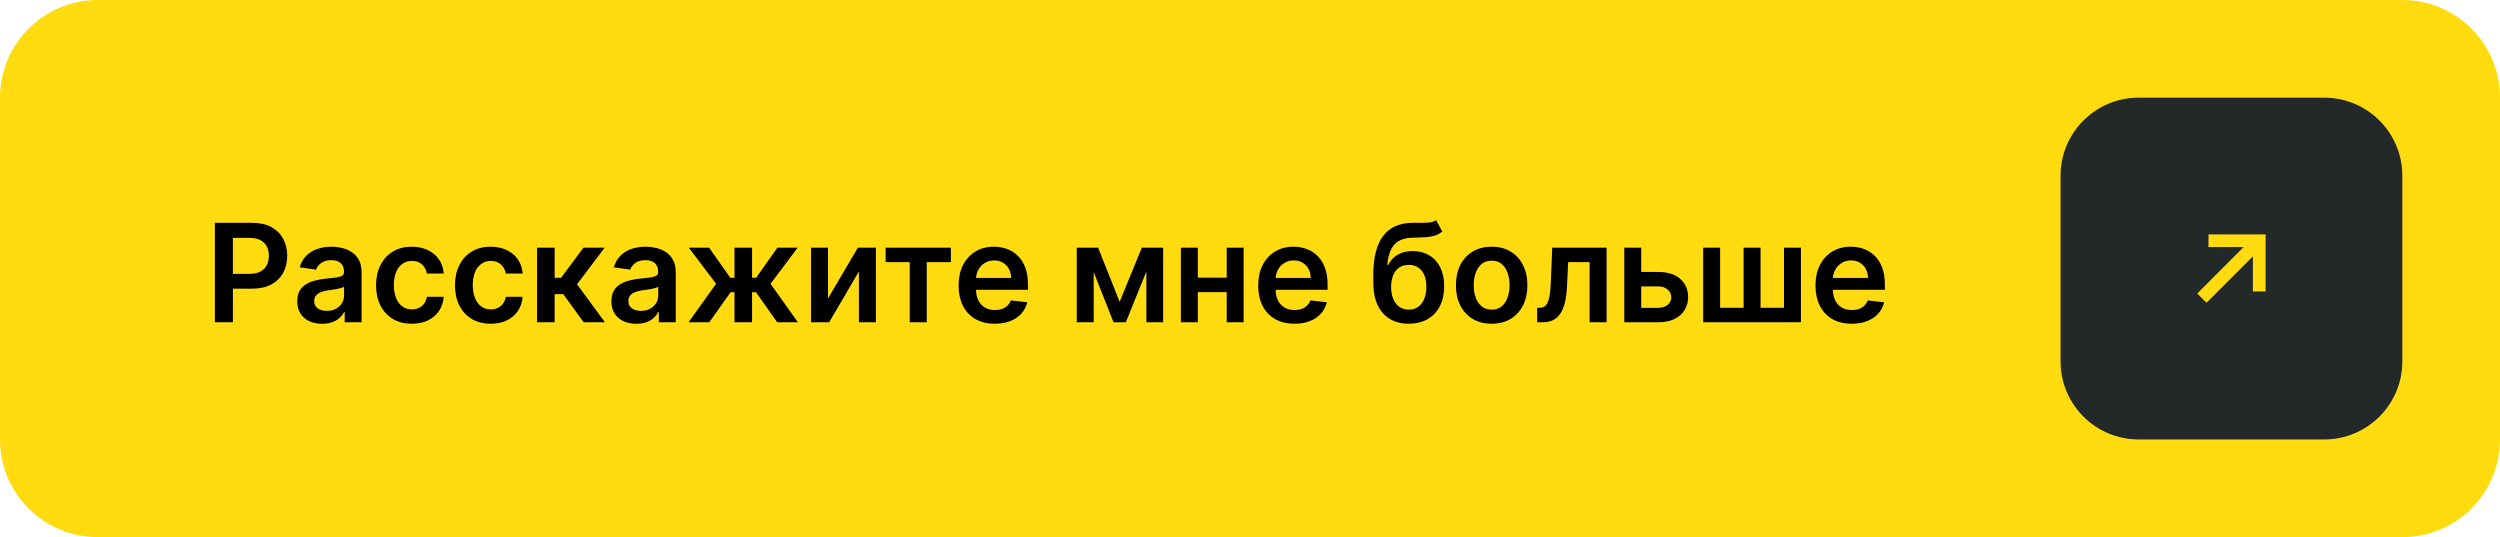
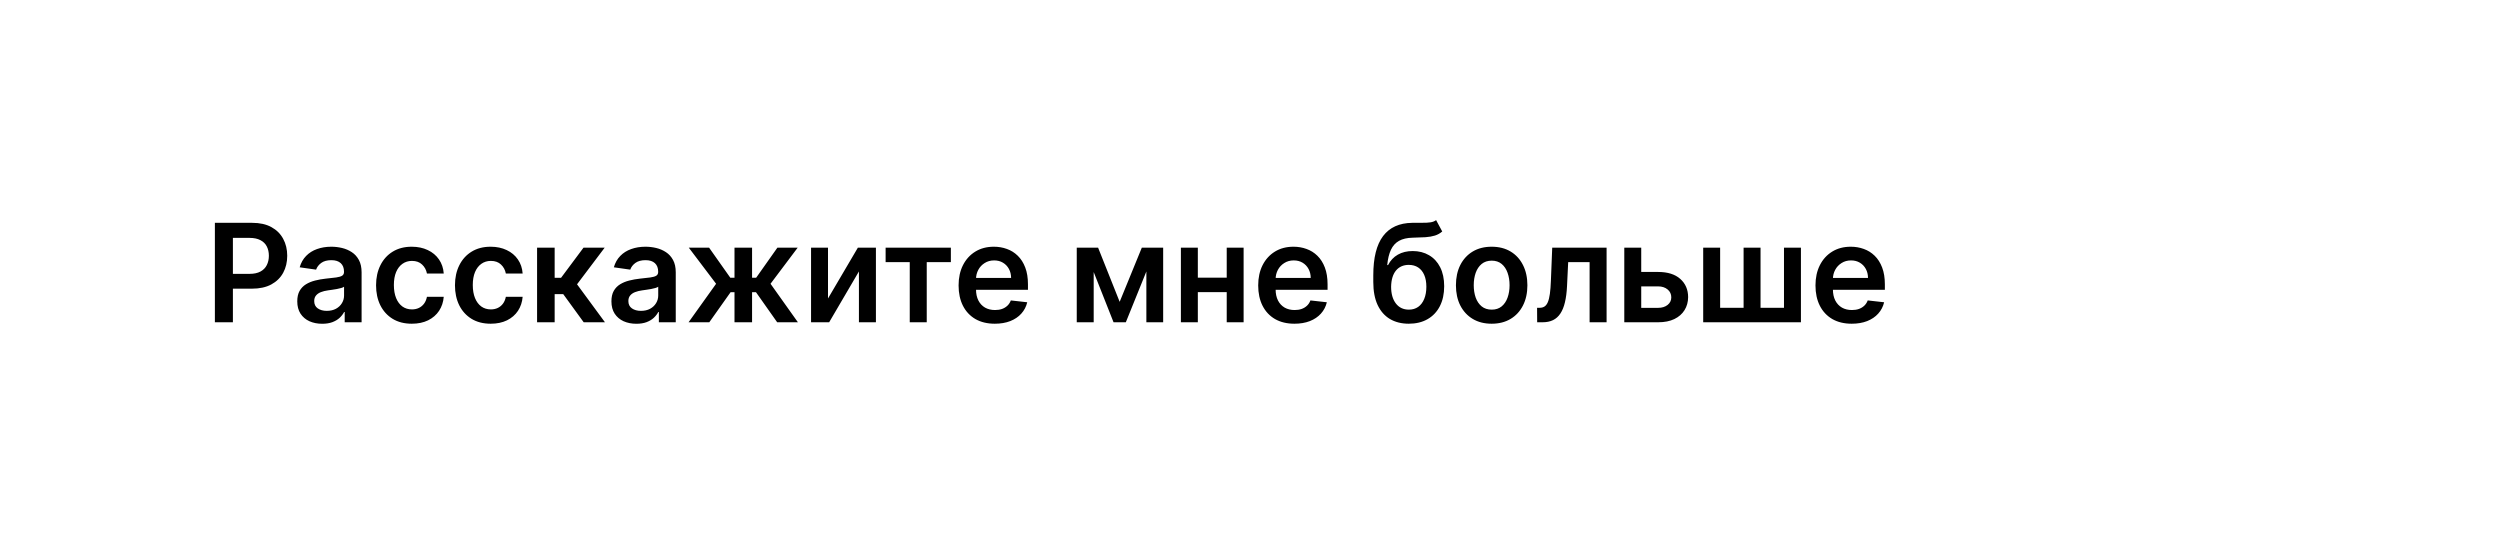
<svg xmlns="http://www.w3.org/2000/svg" width="256" height="55" viewBox="0 0 256 55" fill="none">
  <g clip-path="url(#clip0_207_56)">
-     <path d="M246 0H10C4.477 0 0 4.477 0 10V45C0 50.523 4.477 55 10 55H246C251.523 55 256 50.523 256 45V10C256 4.477 251.523 0 246 0Z" fill="#FFDB10" />
-     <path d="M238 10H219C214.582 10 211 13.582 211 18V37C211 41.418 214.582 45 219 45H238C242.418 45 246 41.418 246 37V18C246 13.582 242.418 10 238 10Z" fill="#232828" />
-     <path d="M225.947 31L225 30.054L229.752 25.3H226.144L226.153 24H232V29.848H230.69L230.699 26.247L225.947 31Z" fill="#FFDB10" />
    <path d="M22.004 33V22.818H25.822C26.605 22.818 27.261 22.964 27.791 23.256C28.325 23.547 28.727 23.948 28.999 24.459C29.274 24.966 29.412 25.543 29.412 26.189C29.412 26.842 29.274 27.422 28.999 27.929C28.724 28.436 28.318 28.835 27.781 29.127C27.244 29.416 26.583 29.56 25.798 29.56H23.267V28.043H25.549C26.006 28.043 26.381 27.964 26.673 27.805C26.964 27.646 27.18 27.427 27.319 27.148C27.461 26.87 27.533 26.55 27.533 26.189C27.533 25.828 27.461 25.509 27.319 25.234C27.18 24.959 26.963 24.745 26.668 24.593C26.376 24.437 26 24.359 25.539 24.359H23.849V33H22.004ZM32.995 33.154C32.511 33.154 32.075 33.068 31.688 32.896C31.303 32.72 30.998 32.461 30.773 32.12C30.551 31.779 30.44 31.358 30.44 30.857C30.44 30.426 30.519 30.07 30.678 29.788C30.837 29.507 31.055 29.281 31.33 29.112C31.605 28.943 31.915 28.816 32.259 28.729C32.607 28.64 32.967 28.575 33.338 28.535C33.786 28.489 34.149 28.448 34.427 28.411C34.705 28.371 34.908 28.312 35.034 28.232C35.163 28.149 35.227 28.022 35.227 27.849V27.82C35.227 27.445 35.116 27.155 34.894 26.95C34.672 26.744 34.352 26.641 33.935 26.641C33.494 26.641 33.144 26.738 32.886 26.93C32.631 27.122 32.458 27.349 32.369 27.611L30.688 27.372C30.821 26.908 31.04 26.52 31.345 26.209C31.65 25.894 32.022 25.659 32.463 25.503C32.904 25.344 33.391 25.264 33.925 25.264C34.293 25.264 34.659 25.307 35.024 25.393C35.388 25.48 35.721 25.622 36.023 25.821C36.325 26.017 36.566 26.283 36.749 26.621C36.934 26.959 37.027 27.382 37.027 27.889V33H35.297V31.951H35.237C35.128 32.163 34.974 32.362 34.775 32.548C34.58 32.73 34.333 32.877 34.034 32.99C33.739 33.099 33.393 33.154 32.995 33.154ZM33.462 31.832C33.824 31.832 34.137 31.76 34.402 31.618C34.667 31.472 34.871 31.28 35.014 31.041C35.16 30.803 35.232 30.542 35.232 30.261V29.361C35.176 29.407 35.08 29.45 34.944 29.49C34.812 29.53 34.662 29.565 34.497 29.595C34.331 29.624 34.167 29.651 34.004 29.674C33.842 29.697 33.701 29.717 33.582 29.734C33.313 29.77 33.073 29.83 32.861 29.913C32.649 29.995 32.481 30.111 32.359 30.261C32.236 30.407 32.175 30.595 32.175 30.827C32.175 31.159 32.296 31.409 32.538 31.578C32.78 31.747 33.088 31.832 33.462 31.832ZM42.168 33.149C41.406 33.149 40.751 32.982 40.204 32.647C39.66 32.312 39.241 31.85 38.946 31.26C38.654 30.667 38.509 29.984 38.509 29.212C38.509 28.436 38.658 27.752 38.956 27.158C39.254 26.562 39.675 26.098 40.219 25.766C40.766 25.432 41.412 25.264 42.158 25.264C42.778 25.264 43.326 25.379 43.803 25.607C44.284 25.833 44.667 26.152 44.952 26.567C45.237 26.978 45.399 27.458 45.439 28.009H43.719C43.649 27.641 43.484 27.334 43.222 27.089C42.963 26.84 42.617 26.716 42.183 26.716C41.815 26.716 41.492 26.815 41.213 27.014C40.935 27.21 40.718 27.491 40.562 27.859C40.41 28.227 40.333 28.668 40.333 29.182C40.333 29.702 40.41 30.15 40.562 30.524C40.714 30.895 40.928 31.182 41.203 31.384C41.482 31.583 41.808 31.683 42.183 31.683C42.448 31.683 42.685 31.633 42.894 31.533C43.106 31.431 43.283 31.283 43.426 31.091C43.568 30.899 43.666 30.665 43.719 30.39H45.439C45.396 30.93 45.237 31.409 44.962 31.827C44.687 32.241 44.312 32.566 43.838 32.801C43.364 33.033 42.807 33.149 42.168 33.149ZM50.248 33.149C49.486 33.149 48.831 32.982 48.284 32.647C47.74 32.312 47.321 31.85 47.026 31.26C46.735 30.667 46.589 29.984 46.589 29.212C46.589 28.436 46.738 27.752 47.036 27.158C47.334 26.562 47.755 26.098 48.299 25.766C48.846 25.432 49.492 25.264 50.238 25.264C50.858 25.264 51.406 25.379 51.883 25.607C52.364 25.833 52.747 26.152 53.032 26.567C53.317 26.978 53.479 27.458 53.519 28.009H51.799C51.729 27.641 51.564 27.334 51.302 27.089C51.043 26.84 50.697 26.716 50.263 26.716C49.895 26.716 49.572 26.815 49.293 27.014C49.015 27.21 48.798 27.491 48.642 27.859C48.49 28.227 48.413 28.668 48.413 29.182C48.413 29.702 48.49 30.15 48.642 30.524C48.794 30.895 49.008 31.182 49.283 31.384C49.562 31.583 49.888 31.683 50.263 31.683C50.528 31.683 50.765 31.633 50.974 31.533C51.186 31.431 51.363 31.283 51.506 31.091C51.648 30.899 51.746 30.665 51.799 30.39H53.519C53.476 30.93 53.317 31.409 53.042 31.827C52.767 32.241 52.392 32.566 51.918 32.801C51.444 33.033 50.888 33.149 50.248 33.149ZM54.997 33V25.364H56.797V28.446H57.453L59.75 25.364H61.917L59.089 29.112L61.947 33H59.77L57.677 30.121H56.797V33H54.997ZM65.165 33.154C64.681 33.154 64.245 33.068 63.858 32.896C63.473 32.72 63.168 32.461 62.943 32.12C62.721 31.779 62.61 31.358 62.61 30.857C62.61 30.426 62.689 30.07 62.848 29.788C63.008 29.507 63.225 29.281 63.5 29.112C63.775 28.943 64.085 28.816 64.429 28.729C64.777 28.64 65.137 28.575 65.508 28.535C65.956 28.489 66.319 28.448 66.597 28.411C66.875 28.371 67.078 28.312 67.204 28.232C67.333 28.149 67.397 28.022 67.397 27.849V27.82C67.397 27.445 67.286 27.155 67.064 26.95C66.842 26.744 66.522 26.641 66.105 26.641C65.664 26.641 65.314 26.738 65.056 26.93C64.8 27.122 64.628 27.349 64.539 27.611L62.858 27.372C62.991 26.908 63.21 26.52 63.515 26.209C63.819 25.894 64.192 25.659 64.633 25.503C65.074 25.344 65.561 25.264 66.095 25.264C66.463 25.264 66.829 25.307 67.194 25.393C67.558 25.48 67.891 25.622 68.193 25.821C68.494 26.017 68.736 26.283 68.919 26.621C69.104 26.959 69.197 27.382 69.197 27.889V33H67.467V31.951H67.407C67.298 32.163 67.144 32.362 66.945 32.548C66.749 32.73 66.502 32.877 66.204 32.99C65.909 33.099 65.563 33.154 65.165 33.154ZM65.632 31.832C65.994 31.832 66.307 31.76 66.572 31.618C66.837 31.472 67.041 31.28 67.184 31.041C67.329 30.803 67.402 30.542 67.402 30.261V29.361C67.346 29.407 67.25 29.45 67.114 29.49C66.981 29.53 66.832 29.565 66.666 29.595C66.501 29.624 66.337 29.651 66.174 29.674C66.012 29.697 65.871 29.717 65.752 29.734C65.483 29.77 65.243 29.83 65.031 29.913C64.819 29.995 64.651 30.111 64.529 30.261C64.406 30.407 64.345 30.595 64.345 30.827C64.345 31.159 64.466 31.409 64.708 31.578C64.95 31.747 65.258 31.832 65.632 31.832ZM70.51 33L73.329 29.058L70.534 25.364H72.613L74.785 28.441H75.213V25.364H77.012V28.441H77.43L79.603 25.364H81.681L78.902 29.058L81.706 33H79.583L77.41 29.918H77.012V33H75.213V29.918H74.815L72.632 33H70.51ZM84.787 30.564L87.844 25.364H89.694V33H87.954V27.795L84.906 33H83.052V25.364H84.787V30.564ZM90.687 26.84V25.364H97.369V26.84H94.898V33H93.158V26.84H90.687ZM101.868 33.149C101.102 33.149 100.441 32.99 99.884 32.672C99.331 32.35 98.905 31.896 98.606 31.31C98.308 30.72 98.159 30.025 98.159 29.227C98.159 28.441 98.308 27.752 98.606 27.158C98.908 26.562 99.329 26.098 99.869 25.766C100.41 25.432 101.044 25.264 101.773 25.264C102.244 25.264 102.688 25.34 103.106 25.493C103.527 25.642 103.898 25.874 104.219 26.189C104.544 26.504 104.799 26.905 104.985 27.392C105.171 27.876 105.263 28.453 105.263 29.122V29.674H99.004V28.461H103.538C103.535 28.116 103.46 27.81 103.315 27.541C103.169 27.269 102.965 27.056 102.703 26.9C102.445 26.744 102.143 26.666 101.798 26.666C101.43 26.666 101.107 26.756 100.829 26.935C100.55 27.11 100.333 27.342 100.178 27.631C100.025 27.916 99.947 28.229 99.944 28.57V29.629C99.944 30.073 100.025 30.454 100.188 30.773C100.35 31.088 100.577 31.329 100.869 31.499C101.16 31.664 101.502 31.747 101.893 31.747C102.155 31.747 102.392 31.711 102.604 31.638C102.816 31.562 103 31.451 103.156 31.305C103.311 31.159 103.429 30.978 103.509 30.763L105.189 30.952C105.083 31.396 104.881 31.784 104.582 32.115C104.287 32.443 103.91 32.698 103.449 32.881C102.988 33.06 102.461 33.149 101.868 33.149ZM114.654 30.907L116.921 25.364H118.372L115.285 33H114.027L111.009 25.364H112.446L114.654 30.907ZM111.994 25.364V33H110.259V25.364H111.994ZM117.388 33V25.364H119.108V33H117.388ZM126.168 28.436V29.913H122.101V28.436H126.168ZM122.658 25.364V33H120.923V25.364H122.658ZM127.346 25.364V33H125.616V25.364H127.346ZM132.548 33.149C131.782 33.149 131.121 32.99 130.564 32.672C130.01 32.35 129.585 31.896 129.286 31.31C128.988 30.72 128.839 30.025 128.839 29.227C128.839 28.441 128.988 27.752 129.286 27.158C129.588 26.562 130.009 26.098 130.549 25.766C131.089 25.432 131.724 25.264 132.453 25.264C132.924 25.264 133.368 25.34 133.786 25.493C134.206 25.642 134.578 25.874 134.899 26.189C135.224 26.504 135.479 26.905 135.665 27.392C135.85 27.876 135.943 28.453 135.943 29.122V29.674H129.684V28.461H134.218C134.215 28.116 134.14 27.81 133.994 27.541C133.848 27.269 133.645 27.056 133.383 26.9C133.124 26.744 132.823 26.666 132.478 26.666C132.11 26.666 131.787 26.756 131.509 26.935C131.23 27.11 131.013 27.342 130.857 27.631C130.705 27.916 130.627 28.229 130.624 28.57V29.629C130.624 30.073 130.705 30.454 130.867 30.773C131.03 31.088 131.257 31.329 131.548 31.499C131.84 31.664 132.181 31.747 132.572 31.747C132.834 31.747 133.071 31.711 133.283 31.638C133.496 31.562 133.679 31.451 133.835 31.305C133.991 31.159 134.109 30.978 134.188 30.763L135.869 30.952C135.763 31.396 135.56 31.784 135.262 32.115C134.967 32.443 134.589 32.698 134.129 32.881C133.668 33.06 133.141 33.149 132.548 33.149ZM147.058 22.54L147.685 23.703C147.463 23.895 147.214 24.035 146.939 24.121C146.664 24.207 146.341 24.263 145.97 24.29C145.602 24.313 145.164 24.329 144.657 24.34C144.087 24.353 143.621 24.46 143.26 24.663C142.899 24.865 142.622 25.171 142.43 25.582C142.238 25.99 142.112 26.51 142.052 27.143H142.137C142.375 26.676 142.71 26.32 143.141 26.075C143.572 25.829 144.077 25.707 144.657 25.707C145.29 25.707 145.849 25.849 146.333 26.134C146.82 26.416 147.199 26.825 147.471 27.362C147.746 27.899 147.884 28.549 147.884 29.311C147.884 30.097 147.736 30.778 147.441 31.354C147.146 31.928 146.727 32.37 146.183 32.682C145.643 32.993 145.002 33.149 144.259 33.149C143.52 33.149 142.877 32.988 142.33 32.667C141.787 32.342 141.366 31.863 141.068 31.23C140.773 30.594 140.625 29.81 140.625 28.879V28.192C140.625 26.396 140.96 25.055 141.629 24.171C142.299 23.285 143.292 22.835 144.607 22.818C144.999 22.812 145.348 22.81 145.656 22.813C145.968 22.817 146.24 22.802 146.472 22.768C146.704 22.735 146.899 22.659 147.058 22.54ZM144.269 31.707C144.637 31.707 144.955 31.613 145.224 31.424C145.492 31.232 145.698 30.96 145.84 30.609C145.986 30.257 146.059 29.841 146.059 29.361C146.059 28.887 145.986 28.484 145.84 28.153C145.695 27.818 145.487 27.563 145.219 27.387C144.95 27.211 144.631 27.124 144.259 27.124C143.981 27.124 143.731 27.173 143.509 27.273C143.287 27.372 143.098 27.518 142.942 27.71C142.786 27.902 142.667 28.136 142.584 28.411C142.501 28.686 142.456 29.003 142.45 29.361C142.45 30.08 142.612 30.652 142.937 31.076C143.262 31.497 143.706 31.707 144.269 31.707ZM152.746 33.149C152 33.149 151.354 32.985 150.807 32.657C150.26 32.329 149.836 31.87 149.534 31.28C149.236 30.69 149.087 30 149.087 29.212C149.087 28.423 149.236 27.732 149.534 27.139C149.836 26.545 150.26 26.084 150.807 25.756C151.354 25.428 152 25.264 152.746 25.264C153.492 25.264 154.138 25.428 154.685 25.756C155.232 26.084 155.654 26.545 155.953 27.139C156.254 27.732 156.405 28.423 156.405 29.212C156.405 30 156.254 30.69 155.953 31.28C155.654 31.87 155.232 32.329 154.685 32.657C154.138 32.985 153.492 33.149 152.746 33.149ZM152.756 31.707C153.16 31.707 153.498 31.596 153.77 31.374C154.042 31.149 154.244 30.847 154.377 30.47C154.512 30.092 154.58 29.671 154.58 29.207C154.58 28.739 154.512 28.317 154.377 27.939C154.244 27.558 154.042 27.255 153.77 27.029C153.498 26.804 153.16 26.691 152.756 26.691C152.342 26.691 151.997 26.804 151.722 27.029C151.45 27.255 151.246 27.558 151.11 27.939C150.978 28.317 150.911 28.739 150.911 29.207C150.911 29.671 150.978 30.092 151.11 30.47C151.246 30.847 151.45 31.149 151.722 31.374C151.997 31.596 152.342 31.707 152.756 31.707ZM157.406 33L157.396 31.518H157.659C157.858 31.518 158.025 31.474 158.161 31.384C158.297 31.295 158.41 31.146 158.499 30.937C158.589 30.725 158.658 30.44 158.708 30.082C158.758 29.724 158.793 29.278 158.812 28.744L158.947 25.364H164.515V33H162.775V26.84H160.582L160.463 29.301C160.433 29.938 160.362 30.489 160.249 30.957C160.14 31.421 159.984 31.803 159.782 32.105C159.583 32.407 159.333 32.632 159.031 32.781C158.73 32.927 158.373 33 157.962 33H157.406ZM167.545 27.849H169.797C170.772 27.849 171.526 28.086 172.059 28.56C172.593 29.034 172.861 29.656 172.865 30.425C172.861 30.925 172.739 31.369 172.497 31.757C172.258 32.145 171.91 32.45 171.453 32.672C170.999 32.891 170.447 33 169.797 33H166.327V25.364H168.062V31.523H169.797C170.188 31.523 170.51 31.424 170.762 31.225C171.014 31.023 171.14 30.764 171.14 30.45C171.14 30.118 171.014 29.848 170.762 29.639C170.51 29.43 170.188 29.326 169.797 29.326H167.545V27.849ZM174.407 25.364H176.142V31.518H178.544V25.364H180.279V31.518H182.68V25.364H184.415V33H174.407V25.364ZM189.614 33.149C188.848 33.149 188.187 32.99 187.63 32.672C187.077 32.35 186.651 31.896 186.353 31.31C186.054 30.72 185.905 30.025 185.905 29.227C185.905 28.441 186.054 27.752 186.353 27.158C186.654 26.562 187.075 26.098 187.615 25.766C188.156 25.432 188.79 25.264 189.52 25.264C189.99 25.264 190.434 25.34 190.852 25.493C191.273 25.642 191.644 25.874 191.966 26.189C192.29 26.504 192.546 26.905 192.731 27.392C192.917 27.876 193.01 28.453 193.01 29.122V29.674H186.75V28.461H191.284C191.281 28.116 191.207 27.81 191.061 27.541C190.915 27.269 190.711 27.056 190.449 26.9C190.191 26.744 189.889 26.666 189.544 26.666C189.176 26.666 188.853 26.756 188.575 26.935C188.297 27.11 188.079 27.342 187.924 27.631C187.771 27.916 187.693 28.229 187.69 28.57V29.629C187.69 30.073 187.771 30.454 187.934 30.773C188.096 31.088 188.323 31.329 188.615 31.499C188.906 31.664 189.248 31.747 189.639 31.747C189.901 31.747 190.138 31.711 190.35 31.638C190.562 31.562 190.746 31.451 190.902 31.305C191.057 31.159 191.175 30.978 191.255 30.763L192.935 30.952C192.829 31.396 192.627 31.784 192.328 32.115C192.033 32.443 191.656 32.698 191.195 32.881C190.734 33.06 190.207 33.149 189.614 33.149Z" fill="black" />
  </g>
  <defs>
    <clipPath id="clip0_207_56">
      <rect width="256" height="55" fill="white" />
    </clipPath>
  </defs>
</svg>